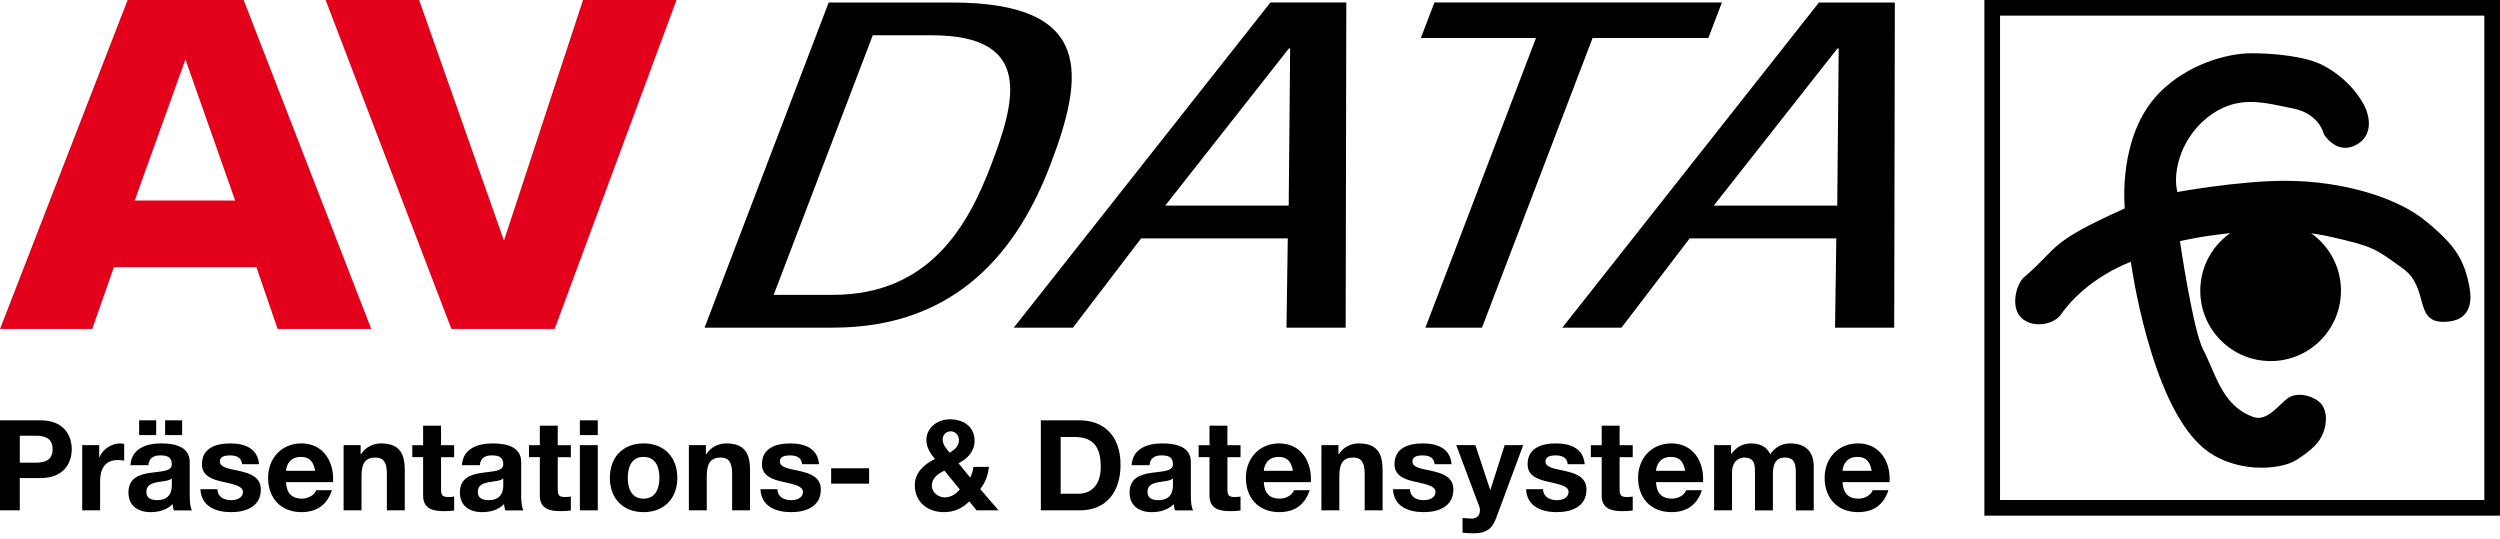
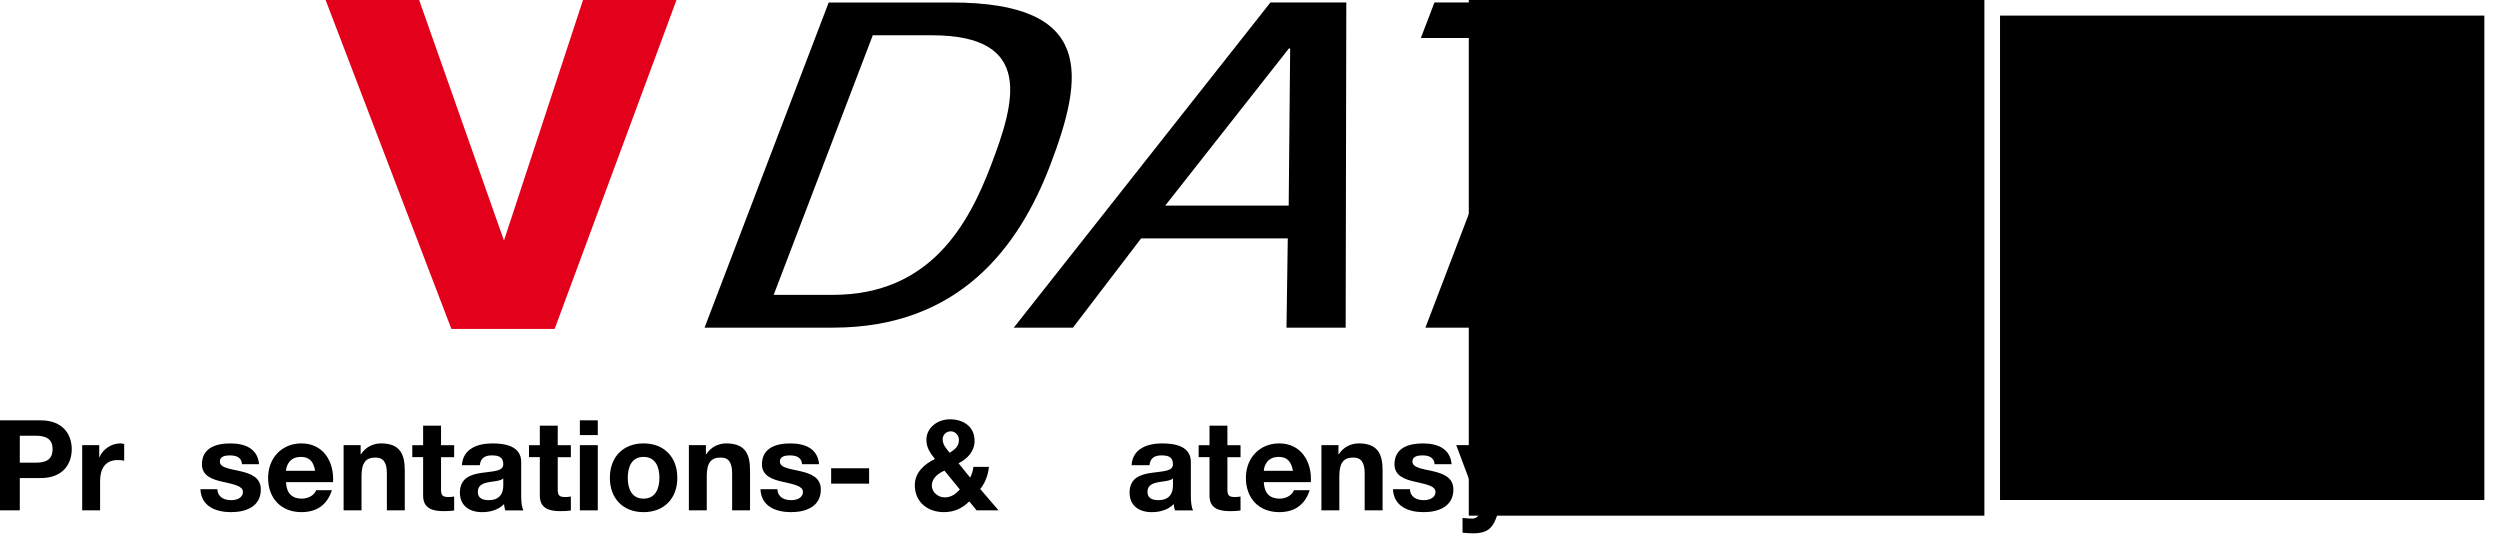
<svg xmlns="http://www.w3.org/2000/svg" version="1.1" id="Ebene_1" x="0px" y="0px" width="310.078px" height="66.873px" viewBox="0 0 310.078 66.873" enable-background="new 0 0 310.078 66.873" xml:space="preserve">
-   <path d="M248.066,1.938h60.071v60.078h-60.071V1.938z M246.126,63.957h63.951V0h-63.951V63.957L246.126,63.957z" />
+   <path d="M248.066,1.938h60.071v60.078h-60.071V1.938z M246.126,63.957V0h-63.951V63.957L246.126,63.957z" />
  <g>
    <g>
      <path d="M272.902,36.06c0-4.818,3.907-8.725,8.727-8.725c4.815,0,8.724,3.907,8.724,8.725c0,4.817-3.907,8.725-8.724,8.725    C276.81,44.785,272.902,40.877,272.902,36.06" />
    </g>
    <g>
      <path d="M279.255,6.606c2.567,0,6.627,0.321,8.873,1.496c3.896,2.041,5.236,5.239,5.236,5.239s1.539,3.122-1.066,4.596    c-2.459,1.39-4.063-1.283-4.063-1.283s-0.534-2.565-3.848-3.207c-3.313-0.641-6.491-1.689-9.941,0.642    c-3.954,2.672-5.022,7.269-4.382,9.727c0,0,7.589-1.39,13.361-1.39c7.482,0,14.003,2.245,17.21,4.811    c3.836,3.07,5.022,4.917,5.665,8.444c0.642,3.528-1.604,4.063-2.354,4.17c-4.885,0.698-2.394-3.985-5.879-6.521    c-3.525-2.566-3.766-2.768-8.979-3.955c-8.444-1.924-18.707,0.534-18.707,0.534s1.604,10.994,2.887,13.469    c1.604,3.1,2.352,6.947,6.2,8.338c1.663,0.601,3.1-1.391,4.169-2.245c1.07-0.854,2.886-0.534,3.955,0.319    c1.068,0.855,1.094,2.558,0.535,3.955c-0.43,1.07-1.283,2.031-3.315,3.314c-2.03,1.281-7.827,1.719-11.651-1.604    c-6.52-5.666-8.871-22.982-8.871-22.982s-5.451,1.924-8.658,6.52c-0.916,1.315-3.524,1.759-4.918,0.429    c-1.42-1.356-0.598-4.237,0.322-5.024c4.488-3.848,2.778-4.169,12.506-8.552c0,0-0.961-8.979,4.274-14.324    C271.268,8.004,276.156,6.606,279.255,6.606" />
    </g>
    <g>
      <path d="M108.251,4.376h7.339c12.763,0,10.29,8.359,7.314,16.154c-2.761,7.229-7.479,16.041-19.605,16.041h-7.338L108.251,4.376z     M87.388,40.637h15.954c15.635,0,23.042-9.997,26.922-20.164C134.512,9.347,135.728,0.31,118.02,0.31h-15.236L87.388,40.637z     M125.743,40.637h7.339l8.453-11.07h18.189l-0.159,11.07h7.339l0.08-40.328h-9.413L125.743,40.637z M159.86,6.014h0.159    l-0.18,19.486h-15.314L159.86,6.014z M197.53,4.715h14.358l1.682-4.406h-35.656l-1.684,4.406h14.28l-13.714,35.922h7.02    L197.53,4.715z M193.779,40.637h7.338l8.455-11.07h18.188l-0.157,11.07h7.338L235.02,0.31h-9.411L193.779,40.637z M227.897,6.014    h0.16L227.876,25.5H212.56L227.897,6.014z" />
    </g>
    <g>
      <path d="M0,63.3h2.455v-4.004h2.581c2.784,0,3.863-1.768,3.863-3.58c0-1.813-1.079-3.582-3.863-3.582H0V63.3z M2.456,54.042h1.908    c1.142,0,2.159,0.25,2.159,1.674c0,1.423-1.017,1.673-2.159,1.673H2.456V54.042z" />
    </g>
    <g>
      <path d="M10.195,63.3h2.221v-3.643c0-1.424,0.563-2.596,2.19-2.596c0.265,0,0.594,0.029,0.797,0.076v-2.064    c-0.14-0.047-0.328-0.078-0.485-0.078c-1.079,0-2.174,0.705-2.58,1.721h-0.031v-1.502h-2.112V63.3z" />
    </g>
    <g>
-       <path d="M20.48,53.964h2.112v-1.83H20.48V53.964z M17.259,53.964h2.111v-1.83h-2.111V53.964z M21.31,60.173    c0,0.484-0.062,1.861-1.799,1.861c-0.719,0-1.36-0.205-1.36-1.033c0-0.812,0.626-1.047,1.314-1.188    c0.688-0.125,1.47-0.141,1.845-0.469V60.173z M18.401,57.703c0.078-0.875,0.626-1.22,1.471-1.22c0.781,0,1.438,0.142,1.438,1.097    c0,0.905-1.267,0.858-2.627,1.062c-1.377,0.188-2.753,0.625-2.753,2.455c0,1.659,1.22,2.426,2.753,2.426    c0.985,0,2.018-0.267,2.721-1.002c0.016,0.267,0.078,0.533,0.157,0.783h2.252c-0.203-0.33-0.282-1.063-0.282-1.802v-4.205    c0-1.94-1.939-2.301-3.55-2.301c-1.814,0-3.676,0.625-3.801,2.705h2.221V57.703z" />
-     </g>
+       </g>
    <g>
      <path d="M24.858,60.673c0.094,2.144,1.924,2.849,3.8,2.849c1.846,0,3.692-0.688,3.692-2.815c0-1.5-1.267-1.972-2.564-2.269    c-1.268-0.297-2.519-0.405-2.519-1.205c0-0.655,0.735-0.75,1.235-0.75c0.798,0,1.455,0.233,1.517,1.095h2.112    c-0.172-1.986-1.799-2.58-3.566-2.58c-1.736,0-3.519,0.532-3.519,2.596c0,1.424,1.282,1.879,2.565,2.16    c1.595,0.344,2.518,0.578,2.518,1.252c0,0.781-0.814,1.031-1.455,1.031c-0.876,0-1.689-0.392-1.704-1.361h-2.112V60.673z" />
    </g>
    <g>
      <path d="M41.308,59.798c0.157-2.487-1.173-4.803-3.926-4.803c-2.455,0-4.13,1.846-4.13,4.271c0,2.504,1.58,4.254,4.13,4.254    c1.829,0,3.159-0.812,3.784-2.722h-1.955c-0.14,0.5-0.859,1.05-1.752,1.05c-1.234,0-1.923-0.642-1.985-2.05H41.308z     M35.474,58.391c0.031-0.625,0.438-1.722,1.846-1.722c1.079,0,1.564,0.595,1.767,1.722H35.474z" />
    </g>
    <g>
      <path d="M42.618,63.3h2.222v-4.237c0-1.644,0.516-2.313,1.72-2.313c1.033,0,1.424,0.658,1.424,1.985V63.3h2.221v-4.973    c0-2.002-0.594-3.332-2.956-3.332c-0.938,0-1.907,0.438-2.472,1.346H44.73v-1.127h-2.112V63.3z" />
    </g>
    <g>
      <path d="M54.702,52.792h-2.221v2.426h-1.345v1.484h1.345v4.771c0,1.61,1.188,1.924,2.549,1.924c0.438,0,0.923-0.019,1.299-0.078    v-1.735c-0.234,0.047-0.454,0.062-0.688,0.062c-0.751,0-0.939-0.188-0.939-0.938v-4.004h1.627v-1.484h-1.627V52.792z" />
    </g>
    <g>
      <path d="M62.422,60.173c0,0.484-0.062,1.861-1.798,1.861c-0.721,0-1.361-0.205-1.361-1.033c0-0.812,0.626-1.047,1.313-1.188    c0.688-0.125,1.471-0.141,1.846-0.469V60.173z M59.513,57.703c0.079-0.875,0.626-1.22,1.47-1.22c0.783,0,1.439,0.142,1.439,1.097    c0,0.905-1.268,0.858-2.627,1.062c-1.377,0.188-2.753,0.625-2.753,2.455c0,1.659,1.22,2.426,2.753,2.426    c0.984,0,2.018-0.267,2.721-1.002c0.016,0.267,0.078,0.533,0.156,0.783h2.253c-0.204-0.33-0.281-1.063-0.281-1.802v-4.205    c0-1.94-1.94-2.301-3.551-2.301c-1.814,0-3.676,0.625-3.801,2.705h2.221V57.703z" />
    </g>
    <g>
      <path d="M69.176,52.792h-2.221v2.426H65.61v1.484h1.345v4.771c0,1.61,1.188,1.924,2.55,1.924c0.438,0,0.922-0.019,1.298-0.078    v-1.735c-0.234,0.047-0.454,0.062-0.688,0.062c-0.75,0-0.938-0.188-0.938-0.938v-4.004h1.627v-1.484h-1.627v-2.426H69.176z" />
    </g>
    <g>
      <path d="M71.922,63.3h2.221v-8.086h-2.221V63.3z M74.143,52.134h-2.221v1.83h2.221V52.134z" />
    </g>
    <g>
      <path d="M75.642,59.266c0,2.563,1.642,4.256,4.176,4.256c2.55,0,4.192-1.69,4.192-4.256c0-2.58-1.643-4.271-4.192-4.271    C77.283,54.998,75.642,56.686,75.642,59.266 M77.862,59.266c0-1.298,0.454-2.597,1.955-2.597c1.518,0,1.972,1.299,1.972,2.597    c0,1.282-0.454,2.582-1.972,2.582C78.316,61.848,77.862,60.548,77.862,59.266" />
    </g>
    <g>
      <path d="M85.441,63.3h2.22v-4.237c0-1.644,0.518-2.313,1.722-2.313c1.033,0,1.424,0.658,1.424,1.985V63.3h2.221v-4.973    c0-2.002-0.595-3.332-2.956-3.332c-0.938,0-1.909,0.438-2.471,1.346h-0.047v-1.127h-2.112L85.441,63.3L85.441,63.3z" />
    </g>
    <g>
      <path d="M94.319,60.673c0.094,2.144,1.924,2.849,3.8,2.849c1.846,0,3.691-0.688,3.691-2.815c0-1.5-1.267-1.972-2.564-2.269    c-1.268-0.297-2.519-0.405-2.519-1.205c0-0.655,0.735-0.75,1.235-0.75c0.797,0,1.455,0.233,1.518,1.095h2.111    c-0.172-1.986-1.799-2.58-3.565-2.58c-1.737,0-3.52,0.532-3.52,2.596c0,1.424,1.282,1.879,2.565,2.16    c1.595,0.344,2.518,0.578,2.518,1.252c0,0.781-0.812,1.031-1.455,1.031c-0.876,0-1.688-0.392-1.704-1.361h-2.111V60.673z" />
    </g>
    <g>
      <rect x="103.089" y="58.08" width="4.707" height="1.907" />
    </g>
    <g>
      <path d="M118.939,54.559c0,0.812-0.517,1.188-1.143,1.596c-0.422-0.518-0.876-0.971-0.876-1.674c0-0.579,0.47-0.985,1.002-0.985    C118.47,53.496,118.939,53.98,118.939,54.559 M119.048,60.707c-0.517,0.578-1.079,0.985-1.877,0.985    c-0.845,0-1.596-0.657-1.596-1.471c0-0.906,0.782-1.503,1.565-1.847L119.048,60.707z M121.129,63.3h2.721l-2.268-2.643    c0.626-0.781,0.97-1.752,1.078-2.752h-1.923c-0.062,0.453-0.188,0.922-0.406,1.33l-1.439-1.77    c1.126-0.594,1.987-1.484,1.987-2.783c0-1.768-1.377-2.676-3.066-2.676c-1.486,0-2.91,1.002-2.91,2.551    c0,0.971,0.471,1.643,1.064,2.377c-1.314,0.609-2.502,1.674-2.502,3.238c0,2.111,1.595,3.348,3.612,3.348    c1.268,0,2.253-0.455,3.145-1.33L121.129,63.3z" />
    </g>
    <g>
-       <path d="M129.097,63.3h4.818c3.409,0,5.067-2.407,5.067-5.645c0-3.707-2.175-5.521-5.067-5.521h-4.818V63.3z M131.553,54.201    h1.752c2.439,0,3.223,1.438,3.223,3.688c0,2.473-1.361,3.351-2.785,3.351h-2.189L131.553,54.201L131.553,54.201z" />
-     </g>
+       </g>
    <g>
      <path d="M145.483,60.173c0,0.484-0.062,1.861-1.799,1.861c-0.719,0-1.361-0.205-1.361-1.033c0-0.812,0.626-1.047,1.314-1.188    c0.688-0.125,1.47-0.141,1.846-0.469V60.173z M142.573,57.703c0.079-0.875,0.626-1.22,1.471-1.22c0.782,0,1.439,0.142,1.439,1.097    c0,0.905-1.267,0.858-2.628,1.062c-1.376,0.188-2.752,0.625-2.752,2.455c0,1.659,1.219,2.426,2.752,2.426    c0.985,0,2.018-0.267,2.721-1.002c0.017,0.267,0.079,0.533,0.157,0.783h2.252c-0.203-0.33-0.282-1.063-0.282-1.802v-4.205    c0-1.94-1.938-2.301-3.55-2.301c-1.814,0-3.675,0.625-3.801,2.705h2.221V57.703z" />
    </g>
    <g>
      <path d="M152.236,52.792h-2.22v2.426h-1.346v1.484h1.346v4.771c0,1.61,1.188,1.924,2.549,1.924c0.438,0,0.923-0.019,1.299-0.078    v-1.735c-0.235,0.047-0.454,0.062-0.688,0.062c-0.751,0-0.939-0.188-0.939-0.938v-4.004h1.628v-1.484h-1.628L152.236,52.792    L152.236,52.792z" />
    </g>
    <g>
      <path d="M162.585,59.798c0.154-2.487-1.174-4.803-3.926-4.803c-2.457,0-4.131,1.846-4.131,4.271c0,2.504,1.579,4.254,4.131,4.254    c1.828,0,3.157-0.812,3.783-2.722h-1.955c-0.141,0.5-0.859,1.05-1.752,1.05c-1.234,0-1.923-0.642-1.984-2.05H162.585z     M156.751,58.391c0.031-0.625,0.438-1.722,1.845-1.722c1.079,0,1.563,0.595,1.768,1.722H156.751z" />
    </g>
    <g>
      <path d="M163.896,63.3h2.223v-4.237c0-1.644,0.516-2.313,1.719-2.313c1.033,0,1.424,0.658,1.424,1.985V63.3h2.222v-4.973    c0-2.002-0.595-3.332-2.956-3.332c-0.939,0-1.908,0.438-2.471,1.346h-0.047v-1.127h-2.112L163.896,63.3L163.896,63.3z" />
    </g>
    <g>
      <path d="M172.773,60.673c0.094,2.144,1.924,2.849,3.801,2.849c1.846,0,3.69-0.688,3.69-2.815c0-1.5-1.269-1.972-2.565-2.269    c-1.266-0.297-2.517-0.405-2.517-1.205c0-0.655,0.733-0.75,1.233-0.75c0.797,0,1.455,0.233,1.519,1.095h2.11    c-0.172-1.986-1.799-2.58-3.564-2.58c-1.736,0-3.521,0.532-3.521,2.596c0,1.424,1.285,1.879,2.566,2.16    c1.596,0.344,2.518,0.578,2.518,1.252c0,0.781-0.812,1.031-1.455,1.031c-0.875,0-1.688-0.392-1.705-1.361h-2.109V60.673z" />
    </g>
    <g>
      <path d="M188.925,55.214h-2.299l-1.769,5.537h-0.03l-1.83-5.537h-2.377l2.848,7.586c0.25,0.644,0,1.439-0.77,1.519    c-0.437,0.017-0.875-0.047-1.298-0.077v1.829c0.454,0.048,0.908,0.078,1.361,0.078c1.532,0,2.299-0.53,2.784-1.83L188.925,55.214z    " />
    </g>
    <g>
      <path d="M189.281,60.673c0.096,2.144,1.926,2.849,3.803,2.849c1.844,0,3.688-0.688,3.688-2.815c0-1.5-1.267-1.972-2.563-2.269    c-1.269-0.297-2.52-0.405-2.52-1.205c0-0.655,0.734-0.75,1.234-0.75c0.799,0,1.457,0.233,1.518,1.095h2.112    c-0.173-1.986-1.8-2.58-3.564-2.58c-1.737,0-3.52,0.532-3.52,2.596c0,1.424,1.282,1.879,2.565,2.16    c1.594,0.344,2.516,0.578,2.516,1.252c0,0.781-0.812,1.031-1.453,1.031c-0.876,0-1.688-0.392-1.706-1.361h-2.11V60.673z" />
    </g>
    <g>
-       <path d="M200.882,52.792h-2.221v2.426h-1.346v1.484h1.346v4.771c0,1.61,1.188,1.924,2.549,1.924c0.438,0,0.922-0.019,1.299-0.078    v-1.735c-0.235,0.047-0.453,0.062-0.688,0.062c-0.751,0-0.938-0.188-0.938-0.938v-4.004h1.627v-1.484h-1.627V52.792    L200.882,52.792z" />
-     </g>
+       </g>
    <g>
      <path d="M211.229,59.798c0.155-2.487-1.173-4.803-3.926-4.803c-2.456,0-4.13,1.846-4.13,4.271c0,2.504,1.58,4.254,4.13,4.254    c1.829,0,3.159-0.812,3.784-2.722h-1.955c-0.141,0.5-0.859,1.05-1.752,1.05c-1.234,0-1.924-0.642-1.985-2.05H211.229z     M205.396,58.391c0.031-0.625,0.438-1.722,1.846-1.722c1.079,0,1.563,0.595,1.768,1.722H205.396z" />
    </g>
    <g>
      <path d="M212.603,63.3h2.223v-4.69c0-1.58,1.062-1.86,1.502-1.86c1.406,0,1.344,1.08,1.344,2.018v4.535h2.222v-4.504    c0-1.016,0.235-2.049,1.485-2.049c1.267,0,1.361,0.891,1.361,1.971v4.582h2.221V57.89c0-2.096-1.235-2.893-2.955-2.893    c-1.127,0-1.971,0.641-2.44,1.346c-0.438-0.971-1.346-1.346-2.36-1.346c-1.05,0-1.895,0.485-2.473,1.313h-0.029v-1.097h-2.099    L212.603,63.3L212.603,63.3z" />
    </g>
    <g>
      <path d="M234.367,59.798c0.156-2.487-1.173-4.803-3.925-4.803c-2.457,0-4.131,1.846-4.131,4.271c0,2.504,1.579,4.254,4.131,4.254    c1.829,0,3.159-0.812,3.784-2.722h-1.955c-0.143,0.5-0.859,1.05-1.752,1.05c-1.234,0-1.924-0.642-1.986-2.05H234.367z     M228.533,58.391c0.032-0.625,0.438-1.722,1.846-1.722c1.08,0,1.564,0.595,1.769,1.722H228.533z" />
    </g>
    <g>
-       <path fill="#E2001A" d="M30.066-0.404H15.988L0.007,40.795h11.432l2.693-7.662h17.669l2.634,7.662h11.611L30.066-0.404z     M16.707,24.873L23,7.378l6.167,17.494L16.707,24.873L16.707,24.873z" />
-     </g>
+       </g>
    <g>
      <polygon fill="#E2001A" points="84.058,-0.404 72.446,-0.404 62.508,29.841 51.843,-0.404 40.231,-0.404 55.985,40.795     68.793,40.795   " />
    </g>
  </g>
</svg>